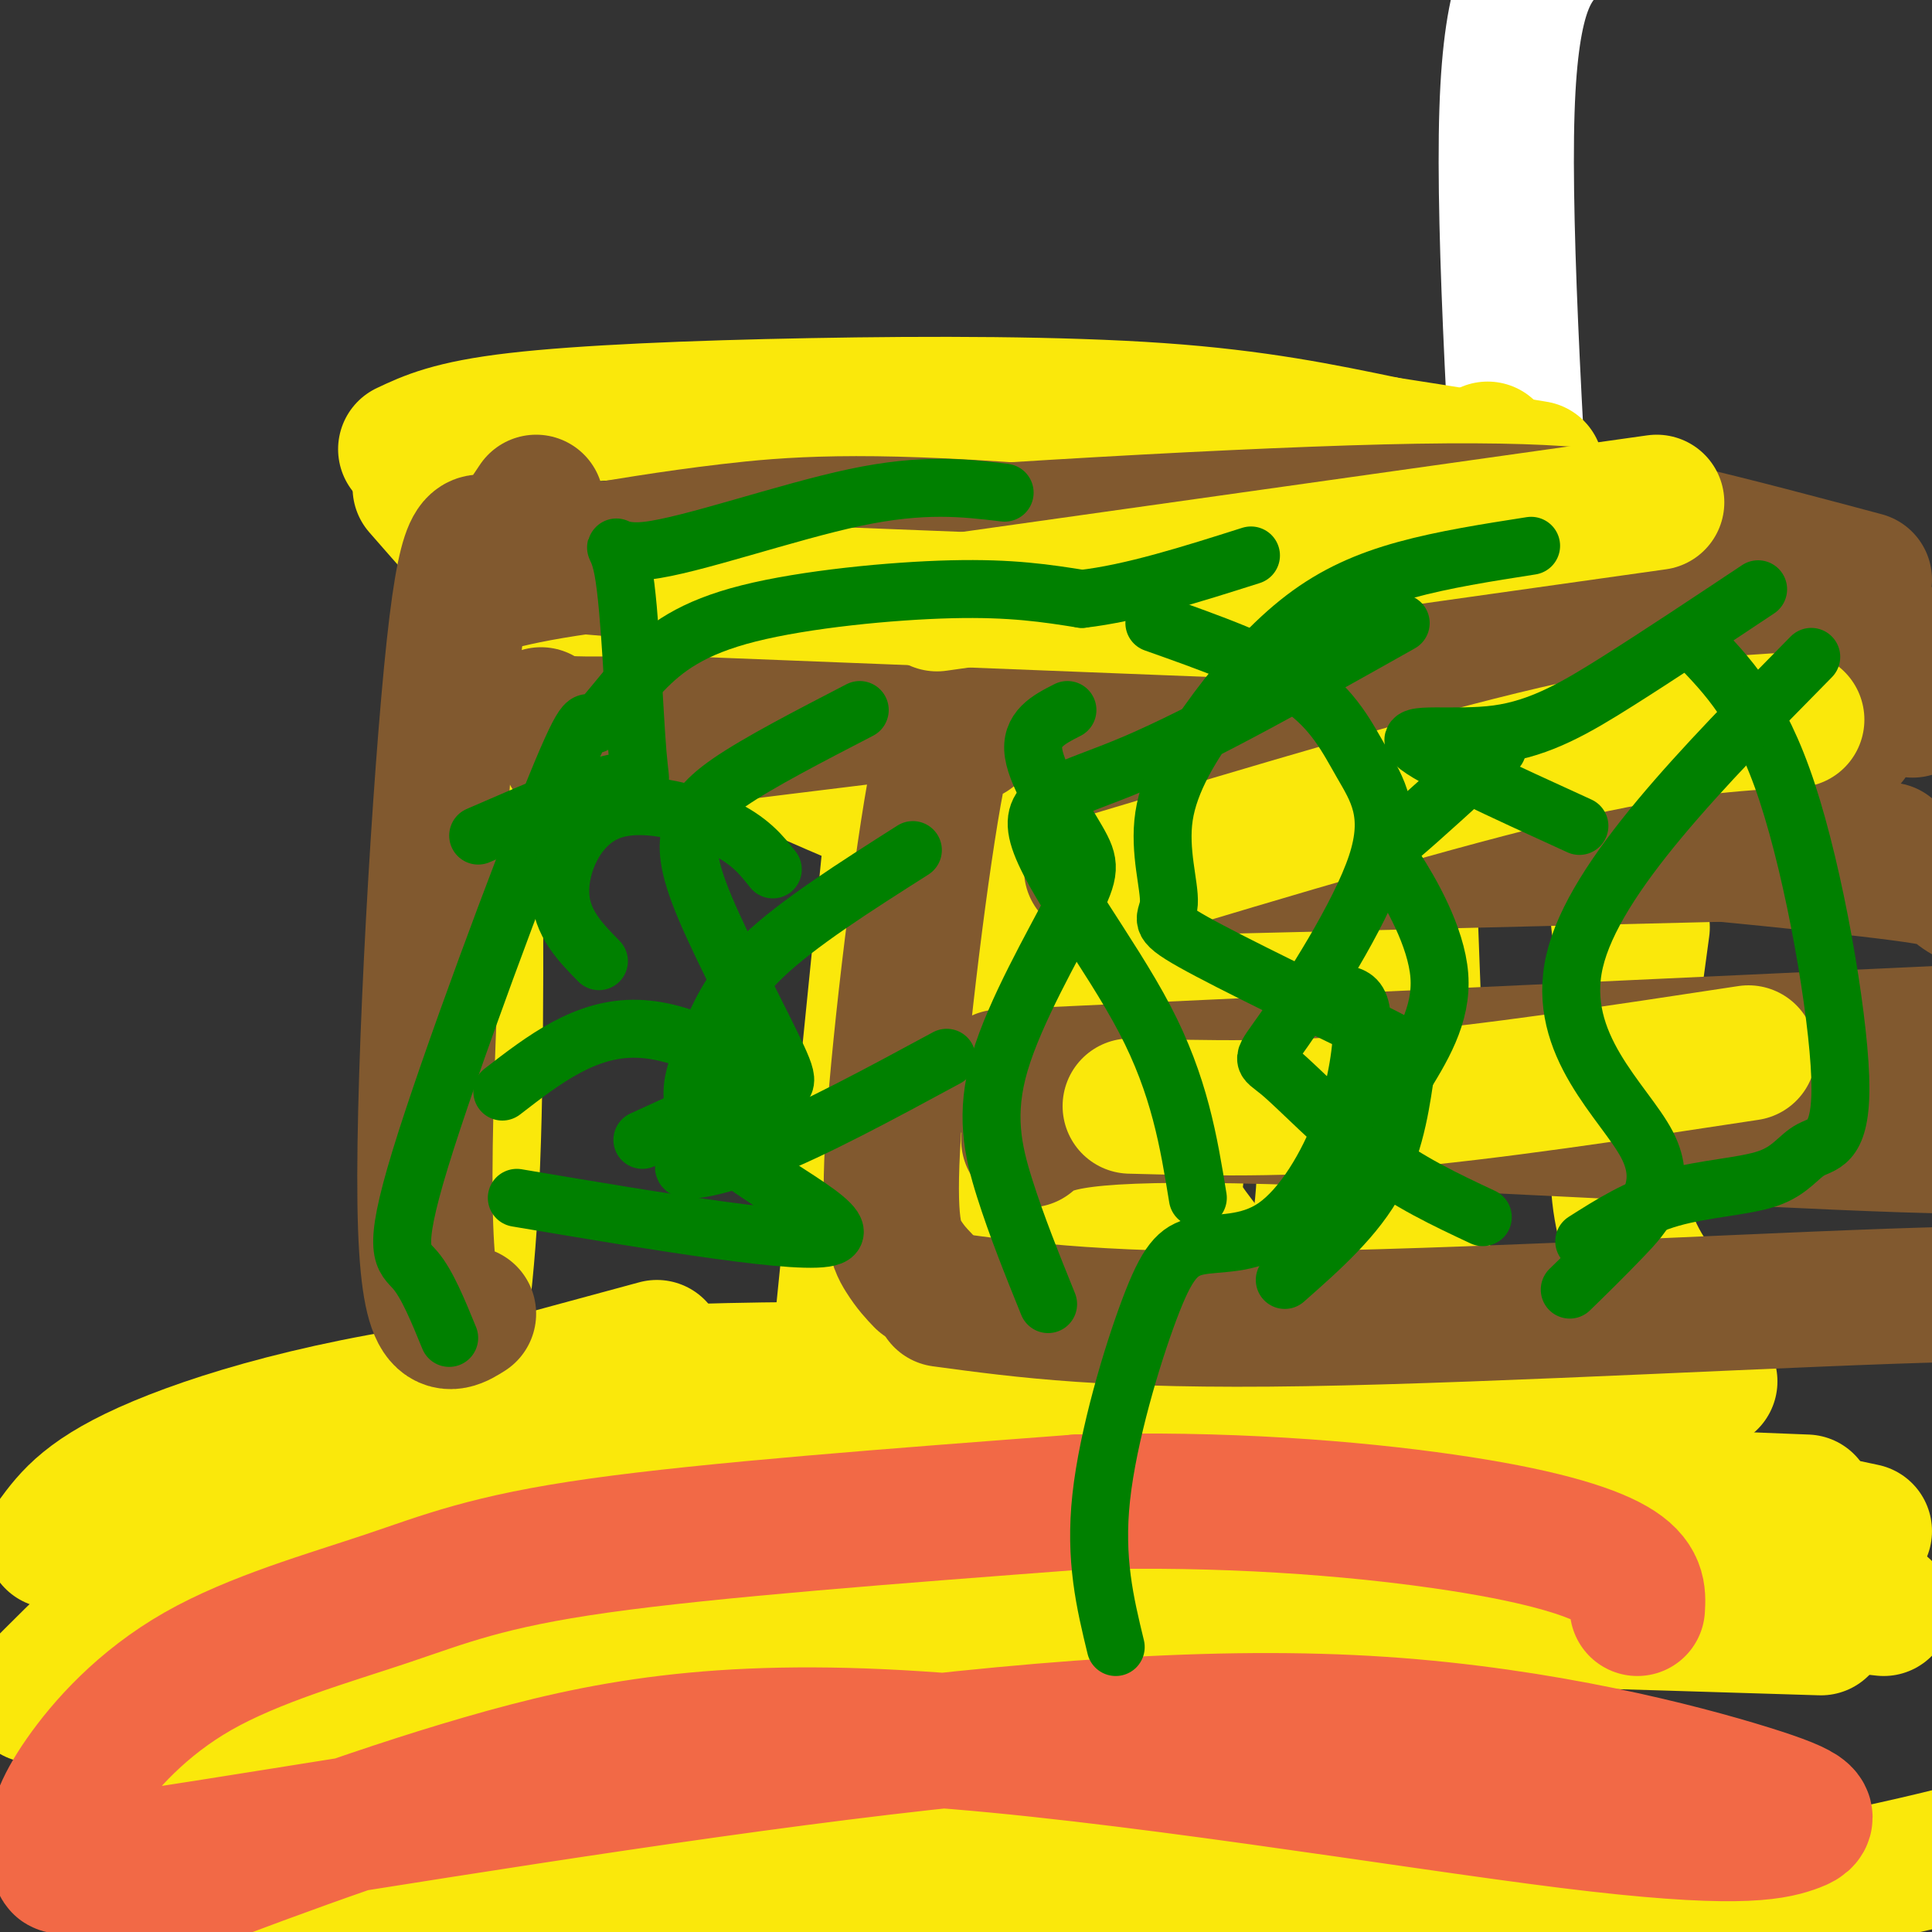
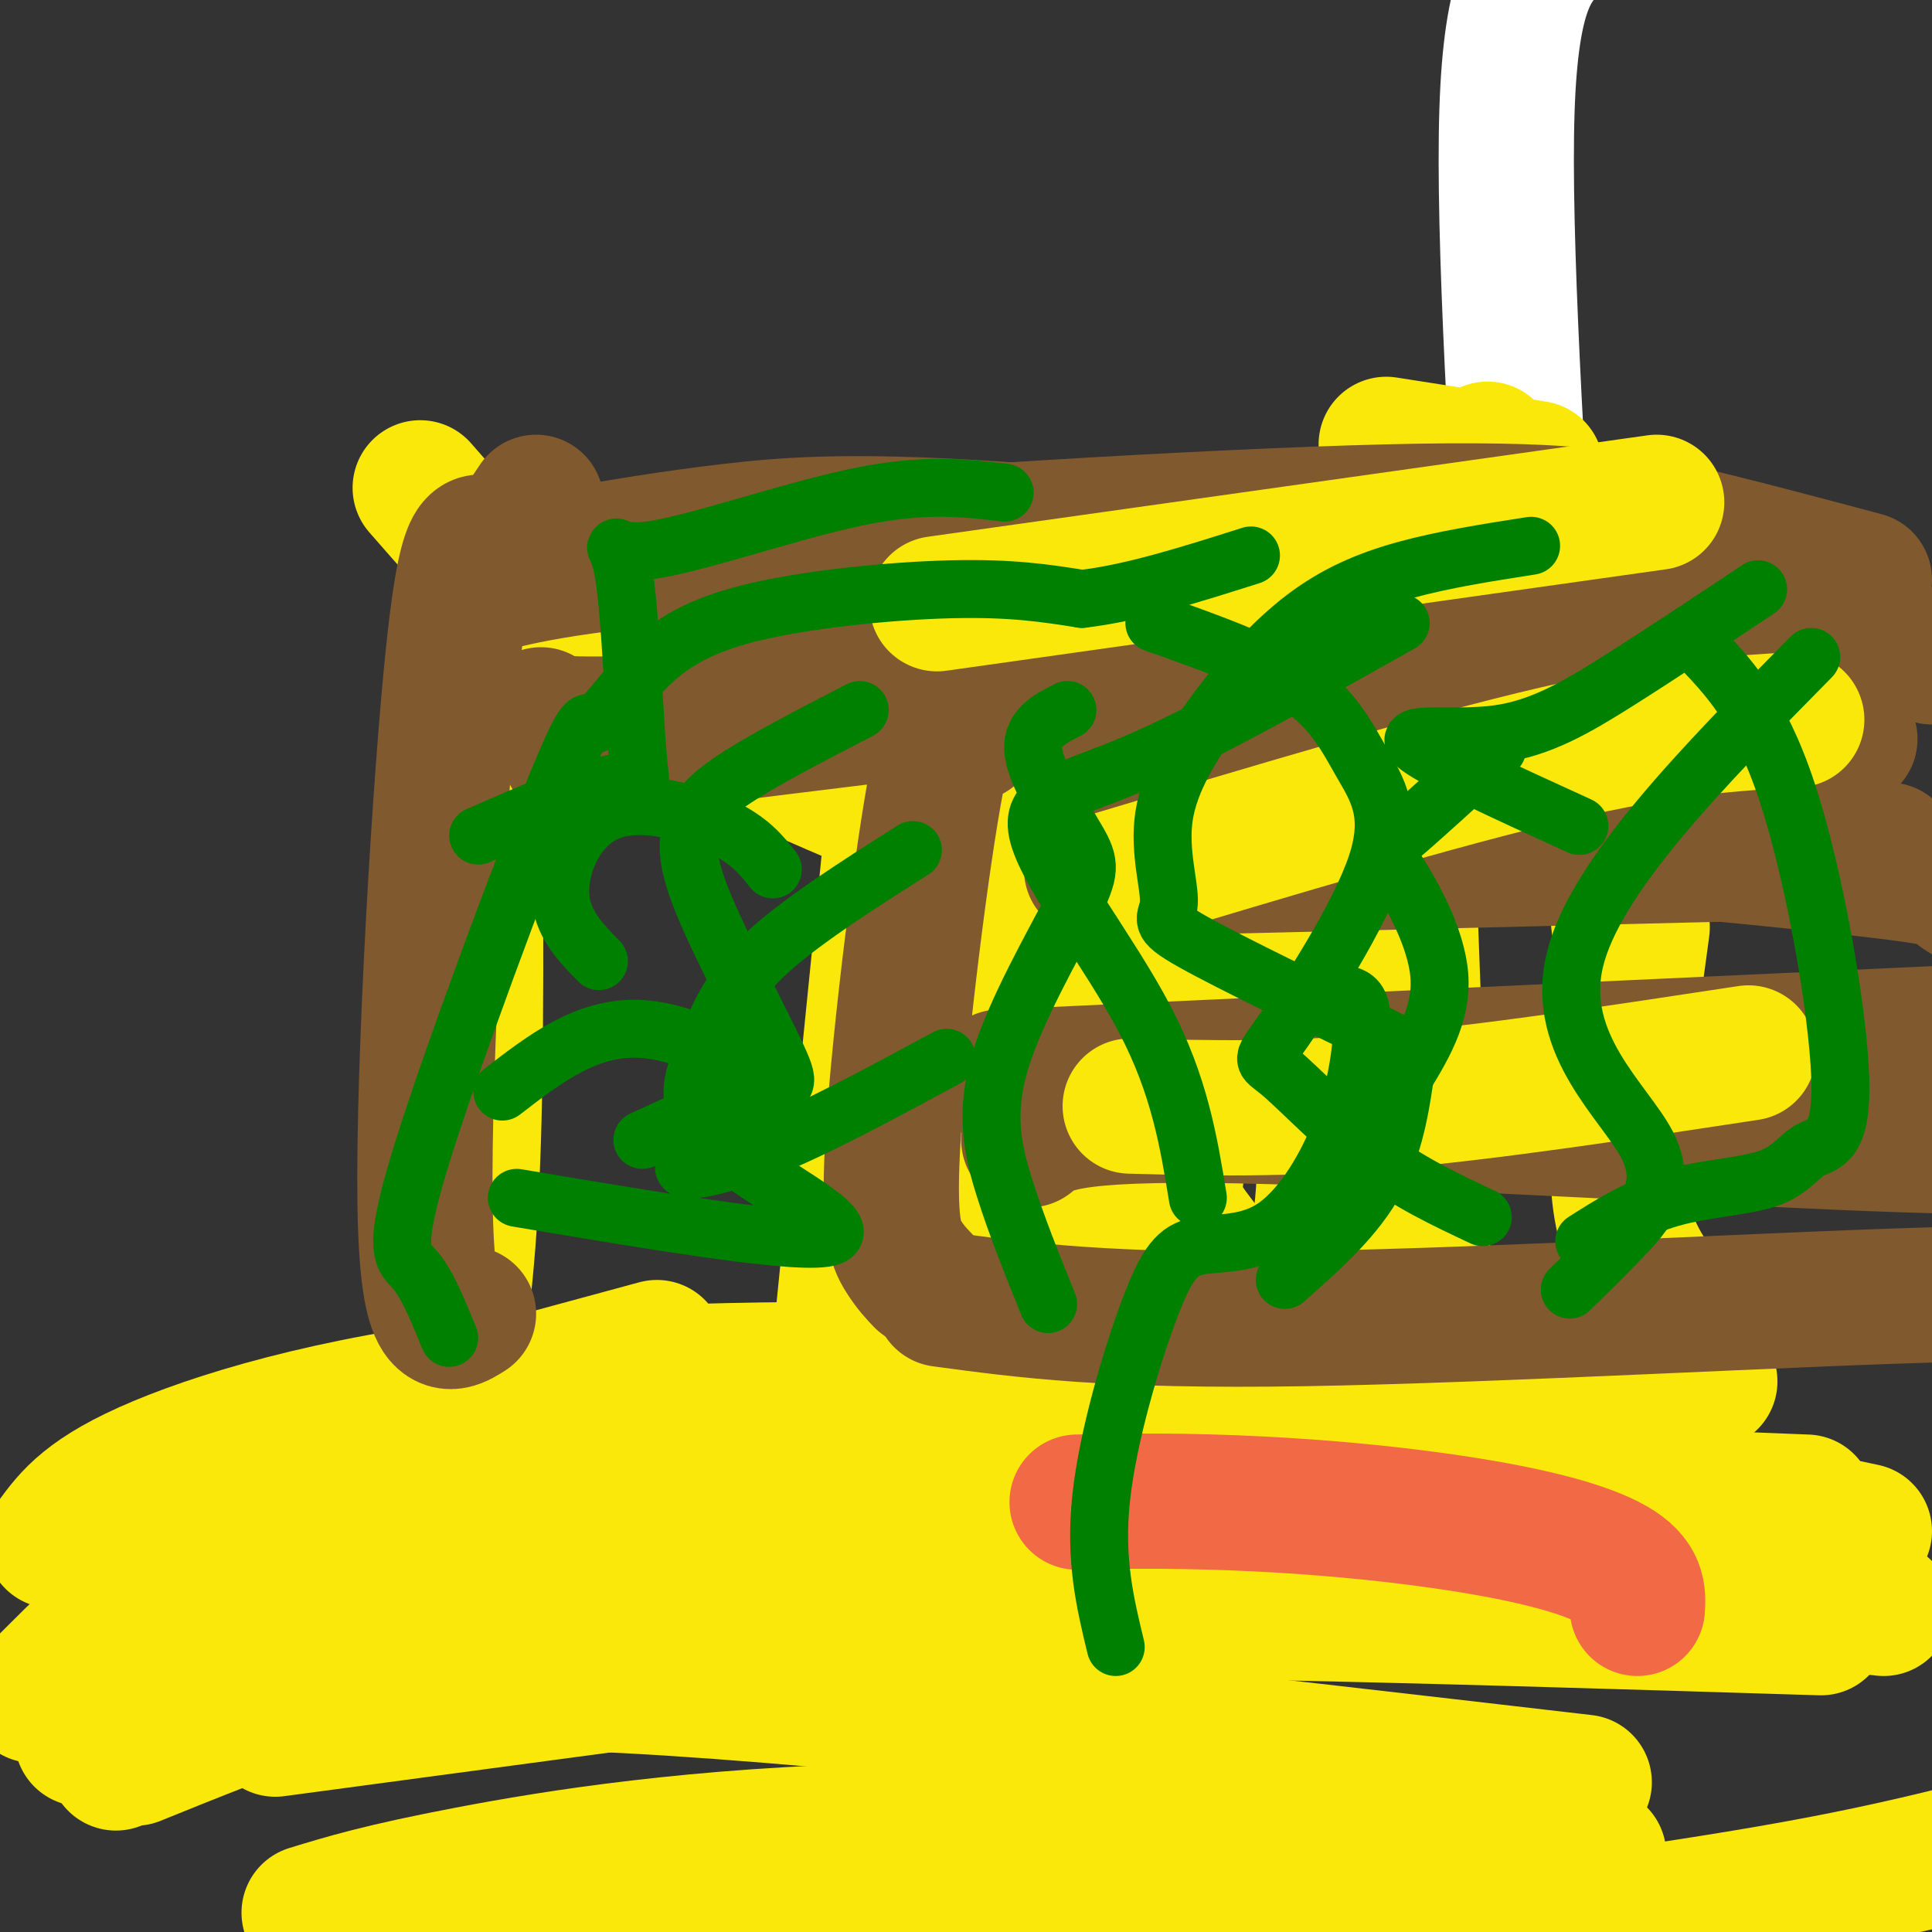
<svg xmlns="http://www.w3.org/2000/svg" viewBox="0 0 400 400" version="1.1">
  <rect x="0" y="0" width="400" height="400" fill="#333333" stroke="none" />
  <g fill="none" stroke="#ffffff" stroke-width="28" stroke-linecap="round" stroke-linejoin="round">
    <path d="M322,-12c-4.583,4.583 -9.167,9.167 -10,35c-0.833,25.833 2.083,72.917 5,120" />
  </g>
  <g fill="none" stroke="#fae80b" stroke-width="28" stroke-linecap="round" stroke-linejoin="round">
    <path d="M29,308c0.000,0.000 107.000,-29.000 107,-29" />
    <path d="M57,358c0.000,0.000 164.000,-22.000 164,-22" />
    <path d="M196,296c0.000,0.000 158.000,-10.000 158,-10" />
    <path d="M11,319c3.603,-4.903 7.206,-9.805 22,-16c14.794,-6.195 40.780,-13.681 76,-17c35.220,-3.319 79.675,-2.470 102,-2c22.325,0.470 22.522,0.563 48,6c25.478,5.437 76.239,16.219 127,27" />
    <path d="M21,349c30.232,-7.476 60.464,-14.952 99,-20c38.536,-5.048 85.375,-7.667 110,-9c24.625,-1.333 27.036,-1.381 50,1c22.964,2.381 66.482,7.190 110,12" />
    <path d="M24,365c7.022,-3.644 14.044,-7.289 27,-11c12.956,-3.711 31.844,-7.489 79,-5c47.156,2.489 122.578,11.244 198,20" />
    <path d="M64,396c7.400,-2.267 14.800,-4.533 33,-8c18.200,-3.467 47.200,-8.133 88,-9c40.800,-0.867 93.400,2.067 146,5" />
    <path d="M94,390c66.435,5.357 132.869,10.714 164,13c31.131,2.286 26.958,1.500 42,-1c15.042,-2.500 49.298,-6.714 77,-12c27.702,-5.286 48.851,-11.643 70,-18" />
    <path d="M28,364c11.356,-4.600 22.711,-9.200 39,-15c16.289,-5.800 37.511,-12.800 90,-15c52.489,-2.200 136.244,0.400 220,3" />
    <path d="M17,360c19.036,-10.548 38.071,-21.095 52,-27c13.929,-5.905 22.750,-7.167 46,-9c23.250,-1.833 60.929,-4.238 106,-4c45.071,0.238 97.536,3.119 150,6" />
    <path d="M7,351c10.480,-10.523 20.960,-21.046 30,-27c9.040,-5.954 16.640,-7.338 32,-9c15.360,-1.662 38.482,-3.601 48,-6c9.518,-2.399 5.434,-5.257 46,-5c40.566,0.257 125.783,3.628 211,7" />
    <path d="M37,352c7.500,1.500 15.000,3.000 21,3c6.000,0.000 10.500,-1.500 15,-3" />
    <path d="M98,130c0.417,39.833 0.833,79.667 0,106c-0.833,26.333 -2.917,39.167 -5,52" />
    <path d="M93,288c-0.833,8.833 -0.417,4.917 0,1" />
    <path d="M186,159c0.000,0.000 -13.000,129.000 -13,129" />
    <path d="M87,101c12.000,13.750 24.000,27.500 41,39c17.000,11.500 39.000,20.750 61,30" />
    <path d="M189,170c10.167,5.000 5.083,2.500 0,0" />
    <path d="M176,160c34.083,-1.667 68.167,-3.333 90,-3c21.833,0.333 31.417,2.667 41,5" />
    <path d="M307,162c7.167,0.833 4.583,0.417 2,0" />
-     <path d="M84,93c4.685,-2.208 9.369,-4.417 23,-6c13.631,-1.583 36.208,-2.542 61,-3c24.792,-0.458 51.798,-0.417 72,1c20.202,1.417 33.601,4.208 47,7" />
    <path d="M287,92c13.000,2.000 22.000,3.500 31,5" />
    <path d="M307,104c0.000,0.000 5.000,55.000 5,55" />
    <path d="M291,164c0.000,0.000 4.000,107.000 4,107" />
    <path d="M308,93c-1.444,1.333 -2.889,2.667 5,7c7.889,4.333 25.111,11.667 33,17c7.889,5.333 6.444,8.667 5,12" />
    <path d="M303,171c16.000,-2.083 32.000,-4.167 40,-6c8.000,-1.833 8.000,-3.417 8,-5" />
    <path d="M324,120c0.000,0.000 20.000,27.000 20,27" />
    <path d="M317,138c2.750,4.333 5.500,8.667 8,11c2.500,2.333 4.750,2.667 7,3" />
    <path d="M333,171c0.000,0.000 6.000,56.000 6,56" />
    <path d="M340,192c-2.311,16.889 -4.622,33.778 -5,45c-0.378,11.222 1.178,16.778 3,21c1.822,4.222 3.911,7.111 6,10" />
    <path d="M203,169c-2.733,-2.311 -5.467,-4.622 -5,19c0.467,23.622 4.133,73.178 5,91c0.867,17.822 -1.067,3.911 -3,-10" />
    <path d="M200,269c-0.908,-5.568 -1.677,-14.486 -1,-29c0.677,-14.514 2.799,-34.622 5,-45c2.201,-10.378 4.480,-11.024 9,-13c4.520,-1.976 11.282,-5.281 15,-7c3.718,-1.719 4.391,-1.851 7,1c2.609,2.851 7.152,8.684 10,9c2.848,0.316 4.000,-4.884 3,10c-1.000,14.884 -4.154,49.853 -7,67c-2.846,17.147 -5.385,16.470 -8,14c-2.615,-2.470 -5.308,-6.735 -8,-11" />
    <path d="M225,265c-1.377,-11.172 -0.820,-33.602 4,-50c4.820,-16.398 13.904,-26.763 18,-31c4.096,-4.237 3.205,-2.346 6,0c2.795,2.346 9.276,5.149 13,9c3.724,3.851 4.691,8.752 6,18c1.309,9.248 2.961,22.843 2,36c-0.961,13.157 -4.537,25.874 -8,32c-3.463,6.126 -6.815,5.659 -12,5c-5.185,-0.659 -12.203,-1.510 -16,-8c-3.797,-6.490 -4.374,-18.619 -5,-25c-0.626,-6.381 -1.300,-7.014 4,-18c5.300,-10.986 16.575,-32.326 23,-39c6.425,-6.674 7.999,1.319 10,6c2.001,4.681 4.429,6.052 6,13c1.571,6.948 2.286,19.474 3,32" />
    <path d="M279,245c-0.586,10.399 -3.552,20.396 -6,24c-2.448,3.604 -4.380,0.815 -6,1c-1.620,0.185 -2.929,3.345 -9,-2c-6.071,-5.345 -16.906,-19.196 -22,-31c-5.094,-11.804 -4.448,-21.563 -3,-28c1.448,-6.437 3.700,-9.554 7,-13c3.300,-3.446 7.650,-7.223 12,-11" />
  </g>
  <g fill="none" stroke="#f26946" stroke-width="28" stroke-linecap="round" stroke-linejoin="round">
-     <path d="M26,395c24.817,-9.469 49.635,-18.937 74,-26c24.365,-7.063 48.278,-11.719 90,-9c41.722,2.719 101.252,12.813 135,17c33.748,4.187 41.712,2.467 46,1c4.288,-1.467 4.898,-2.679 -9,-7c-13.898,-4.321 -42.304,-11.749 -76,-14c-33.696,-2.251 -72.682,0.677 -121,7c-48.318,6.323 -105.969,16.042 -132,20c-26.031,3.958 -20.444,2.156 -19,1c1.444,-1.156 -1.256,-1.667 -2,-4c-0.744,-2.333 0.466,-6.487 5,-13c4.534,-6.513 12.390,-15.385 24,-22c11.610,-6.615 26.972,-10.973 39,-15c12.028,-4.027 20.722,-7.722 44,-11c23.278,-3.278 61.139,-6.139 99,-9" />
    <path d="M223,311c30.488,-0.917 57.208,1.292 76,4c18.792,2.708 29.655,5.917 35,9c5.345,3.083 5.173,6.042 5,9" />
  </g>
  <g fill="none" stroke="#81592f" stroke-width="28" stroke-linecap="round" stroke-linejoin="round">
    <path d="M97,272c-4.298,2.714 -8.595,5.429 -9,-23c-0.405,-28.429 3.083,-88.000 6,-115c2.917,-27.000 5.262,-21.429 8,-21c2.738,0.429 5.869,-4.286 9,-9" />
    <path d="M191,265c-1.238,-1.292 -2.476,-2.583 -4,-5c-1.524,-2.417 -3.333,-5.958 -2,-26c1.333,-20.042 5.810,-56.583 9,-73c3.190,-16.417 5.095,-12.708 7,-9" />
-     <path d="M109,113c-3.222,1.822 -6.444,3.644 37,6c43.444,2.356 133.556,5.244 183,10c49.444,4.756 58.222,11.378 67,18" />
    <path d="M98,122c8.571,-2.417 17.143,-4.833 53,-8c35.857,-3.167 99.000,-7.083 136,-8c37.000,-0.917 47.857,1.167 60,4c12.143,2.833 25.571,6.417 39,10" />
    <path d="M118,115c10.286,-1.768 20.571,-3.536 33,-5c12.429,-1.464 27.000,-2.625 62,0c35.000,2.625 90.429,9.036 125,14c34.571,4.964 48.286,8.482 62,12" />
    <path d="M140,133c8.589,2.167 17.179,4.333 37,5c19.821,0.667 50.875,-0.167 85,1c34.125,1.167 71.321,4.333 92,7c20.679,2.667 24.839,4.833 29,7" />
    <path d="M118,156c29.467,-3.711 58.933,-7.422 81,-10c22.067,-2.578 36.733,-4.022 65,-3c28.267,1.022 70.133,4.511 112,8" />
    <path d="M112,148c0.422,1.467 0.844,2.933 37,1c36.156,-1.933 108.044,-7.267 144,-9c35.956,-1.733 35.978,0.133 36,2" />
    <path d="M195,269c17.244,2.333 34.489,4.667 75,4c40.511,-0.667 104.289,-4.333 134,-5c29.711,-0.667 25.356,1.667 21,4" />
    <path d="M213,236c3.444,-2.844 6.889,-5.689 43,-5c36.111,0.689 104.889,4.911 138,6c33.111,1.089 30.556,-0.956 28,-3" />
    <path d="M207,223c0.000,0.000 194.000,-9.000 194,-9" />
    <path d="M226,180c0.000,0.000 165.000,-4.000 165,-4" />
    <path d="M248,171c-4.321,-1.863 -8.643,-3.726 18,-2c26.643,1.726 84.250,7.042 112,10c27.750,2.958 25.643,3.560 27,5c1.357,1.440 6.179,3.720 11,6" />
  </g>
  <g fill="none" stroke="#fae80b" stroke-width="28" stroke-linecap="round" stroke-linejoin="round">
    <path d="M234,229c15.833,0.417 31.667,0.833 53,-1c21.333,-1.833 48.167,-5.917 75,-10" />
    <path d="M230,182c34.167,-10.250 68.333,-20.500 92,-26c23.667,-5.500 36.833,-6.250 50,-7" />
    <path d="M194,125c0.000,0.000 149.000,-21.000 149,-21" />
-     <path d="M145,122c0.000,0.000 127.000,5.000 127,5" />
  </g>
  <g fill="none" stroke="#008000" stroke-width="12" stroke-linecap="round" stroke-linejoin="round">
    <path d="M310,155c-8.024,7.339 -16.048,14.679 -20,18c-3.952,3.321 -3.833,2.625 -1,7c2.833,4.375 8.381,13.821 9,22c0.619,8.179 -3.690,15.089 -8,22" />
    <path d="M217,270c-3.266,-8.091 -6.532,-16.182 -9,-24c-2.468,-7.818 -4.139,-15.363 -1,-26c3.139,-10.637 11.089,-24.367 15,-32c3.911,-7.633 3.784,-9.171 1,-14c-2.784,-4.829 -8.224,-12.951 -9,-18c-0.776,-5.049 3.112,-7.024 7,-9" />
    <path d="M328,257c5.552,-3.524 11.103,-7.048 18,-9c6.897,-1.952 15.138,-2.332 20,-4c4.862,-1.668 6.344,-4.622 9,-6c2.656,-1.378 6.484,-1.179 6,-15c-0.484,-13.821 -5.281,-41.663 -11,-59c-5.719,-17.337 -12.359,-24.168 -19,-31" />
    <path d="M239,129c11.442,4.055 22.885,8.109 30,13c7.115,4.891 9.904,10.618 13,16c3.096,5.382 6.501,10.420 3,21c-3.501,10.580 -13.907,26.702 -19,34c-5.093,7.298 -4.871,5.773 -1,9c3.871,3.227 11.392,11.208 19,17c7.608,5.792 15.304,9.396 23,13" />
    <path d="M290,129c-20.393,11.470 -40.786,22.940 -55,29c-14.214,6.060 -22.250,6.708 -20,15c2.250,8.292 14.786,24.226 22,38c7.214,13.774 9.107,25.387 11,37" />
    <path d="M208,102c-8.405,-1.002 -16.809,-2.004 -31,1c-14.191,3.004 -34.167,10.015 -43,11c-8.833,0.985 -6.522,-4.056 -5,4c1.522,8.056 2.256,29.207 3,38c0.744,8.793 1.498,5.226 -4,6c-5.498,0.774 -17.249,5.887 -29,11" />
    <path d="M93,277c-2.273,-5.561 -4.545,-11.122 -7,-14c-2.455,-2.878 -5.092,-3.073 1,-23c6.092,-19.927 20.912,-59.587 28,-77c7.088,-17.413 6.443,-12.580 8,-13c1.557,-0.420 5.314,-6.092 10,-11c4.686,-4.908 10.300,-9.052 22,-12c11.700,-2.948 29.486,-4.699 42,-5c12.514,-0.301 19.757,0.850 27,2" />
    <path d="M224,124c10.333,-1.167 22.667,-5.083 35,-9" />
    <path d="M317,113c-9.063,1.416 -18.126,2.831 -26,5c-7.874,2.169 -14.560,5.091 -21,10c-6.440,4.909 -12.636,11.806 -18,19c-5.364,7.194 -9.898,14.685 -11,22c-1.102,7.315 1.227,14.453 1,18c-0.227,3.547 -3.011,3.503 5,8c8.011,4.497 26.817,13.535 36,18c9.183,4.465 8.741,4.356 8,9c-0.741,4.644 -1.783,14.041 -6,22c-4.217,7.959 -11.608,14.479 -19,21" />
    <path d="M375,136c-22.488,22.827 -44.976,45.655 -49,63c-4.024,17.345 10.417,29.208 15,38c4.583,8.792 -0.690,14.512 -5,19c-4.310,4.488 -7.655,7.744 -11,11" />
    <path d="M364,122c-10.137,6.744 -20.274,13.488 -29,19c-8.726,5.512 -16.042,9.792 -25,11c-8.958,1.208 -19.560,-0.655 -17,2c2.560,2.655 18.280,9.827 34,17" />
    <path d="M178,147c-10.535,5.452 -21.069,10.903 -27,15c-5.931,4.097 -7.258,6.838 -8,10c-0.742,3.162 -0.900,6.744 3,16c3.900,9.256 11.858,24.184 15,31c3.142,6.816 1.469,5.519 -4,7c-5.469,1.481 -14.735,5.741 -24,10" />
    <path d="M107,248c29.939,5.043 59.879,10.086 65,8c5.121,-2.086 -14.576,-11.301 -23,-19c-8.424,-7.699 -5.576,-13.880 -3,-20c2.576,-6.120 4.879,-12.177 12,-19c7.121,-6.823 19.061,-14.411 31,-22" />
    <path d="M104,226c8.625,-6.662 17.250,-13.324 28,-13c10.750,0.324 23.624,7.633 24,14c0.376,6.367 -11.745,11.791 -14,14c-2.255,2.209 5.356,1.203 16,-3c10.644,-4.203 24.322,-11.601 38,-19" />
    <path d="M124,199c-3.893,-3.958 -7.786,-7.917 -8,-14c-0.214,-6.083 3.250,-14.292 10,-17c6.750,-2.708 16.786,0.083 23,3c6.214,2.917 8.607,5.958 11,9" />
    <path d="M231,341c-2.199,-9.082 -4.398,-18.164 -3,-31c1.398,-12.836 6.394,-29.427 10,-39c3.606,-9.573 5.822,-12.127 10,-13c4.178,-0.873 10.318,-0.065 16,-4c5.682,-3.935 10.904,-12.611 14,-21c3.096,-8.389 4.064,-16.489 4,-21c-0.064,-4.511 -1.161,-5.432 -3,-6c-1.839,-0.568 -4.419,-0.784 -7,-1" />
  </g>
</svg>